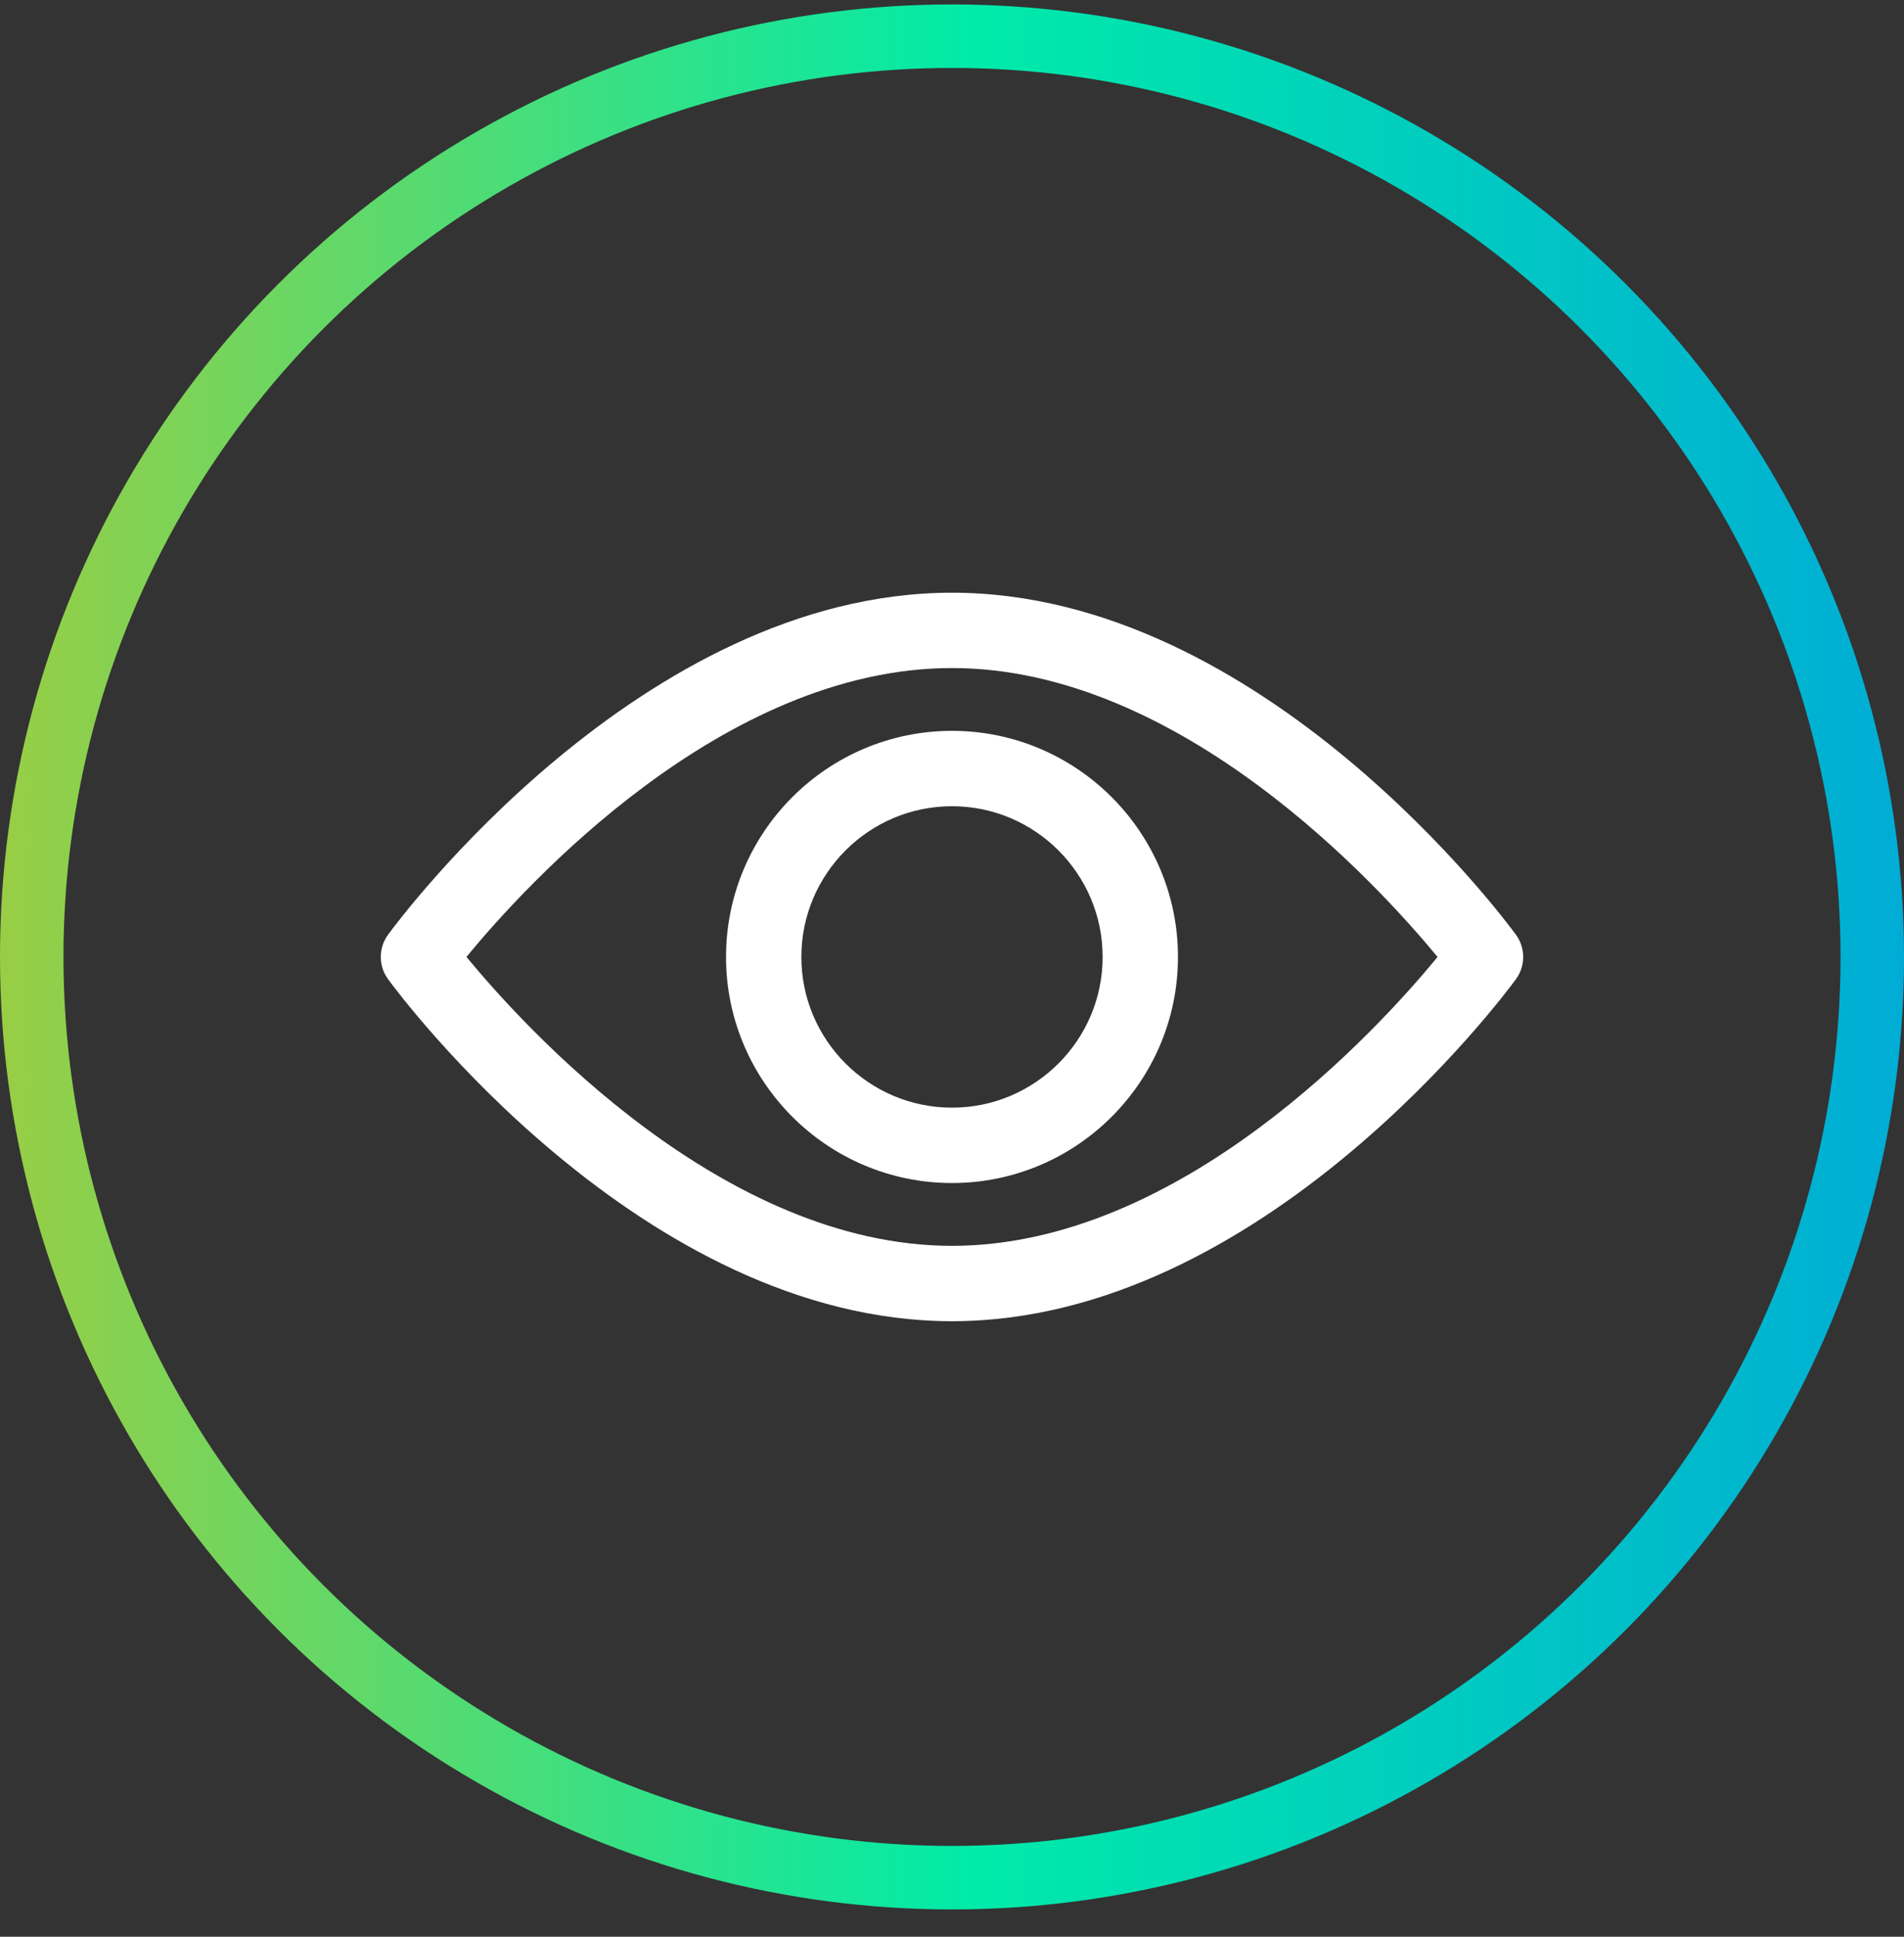
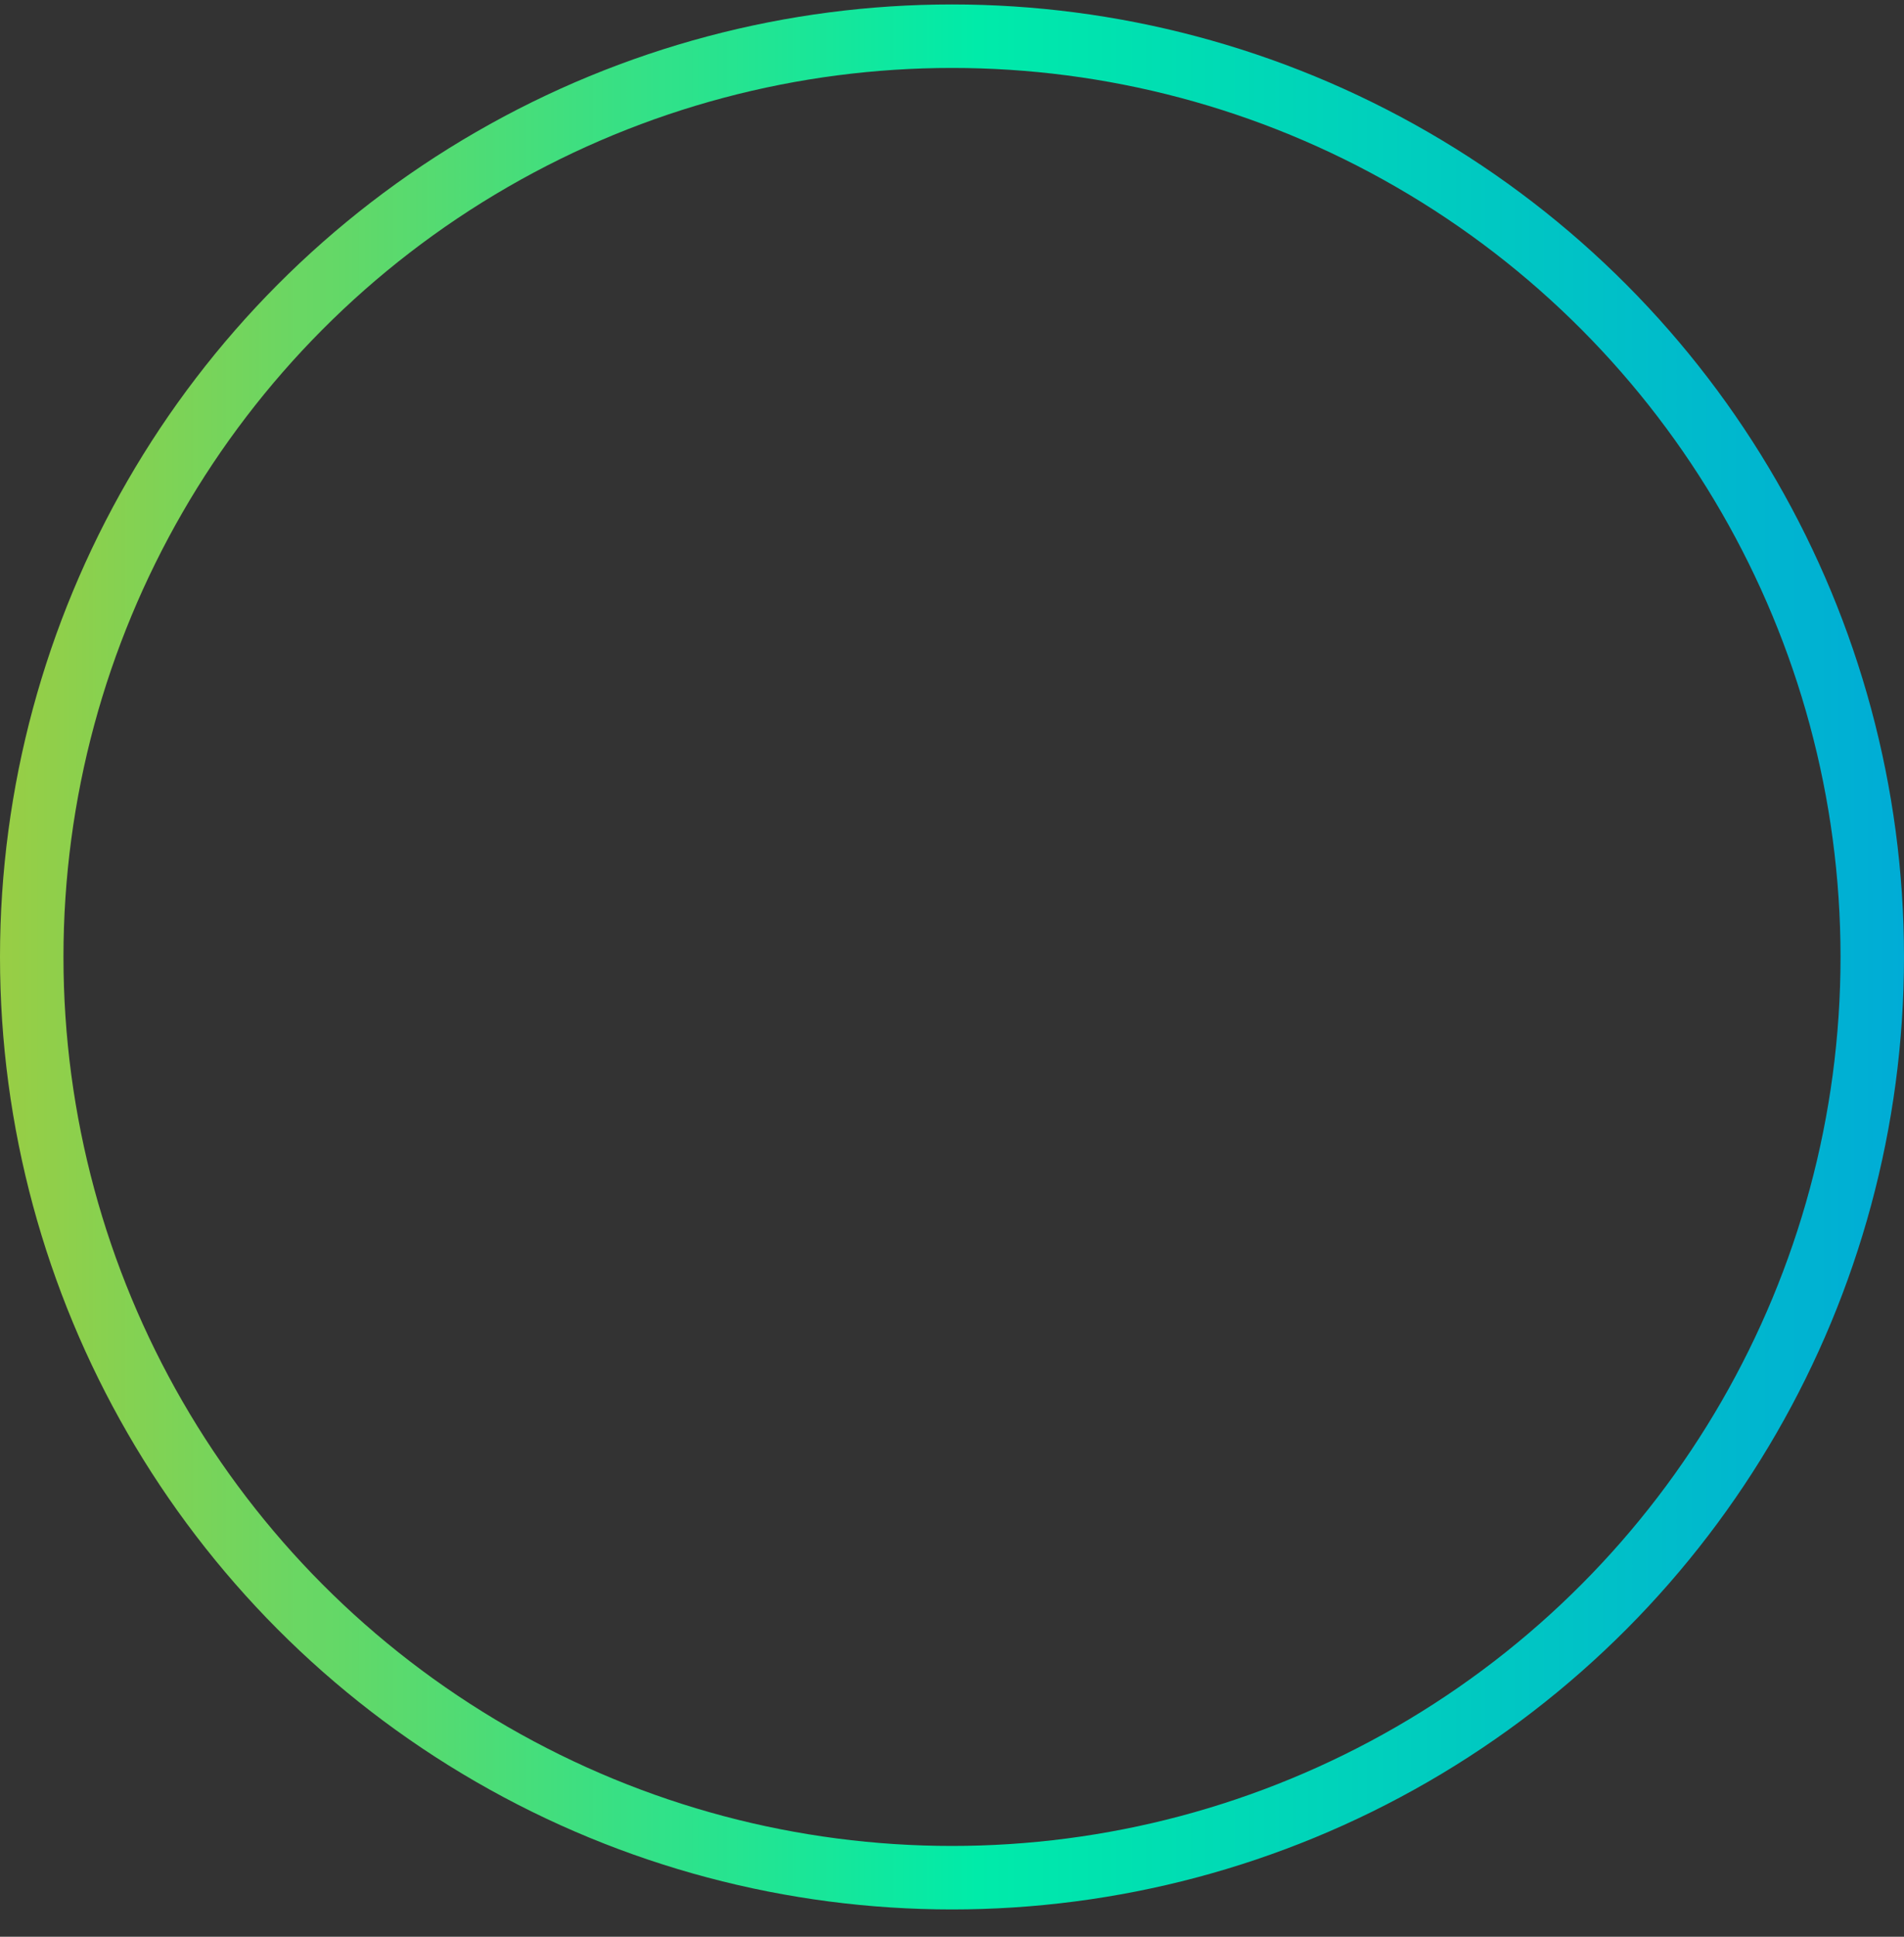
<svg xmlns="http://www.w3.org/2000/svg" width="60" height="61" viewBox="0 0 60 61" fill="none">
  <rect x="0" y="0" width="60" height="61" fill="#333333" stroke="none" />
  <circle cx="30" cy="30.14" r="29" stroke="url(#paint0_linear_613_1785)" stroke-width="2" />
-   <path d="M47.771 29.44C47.45 29 39.787 18.668 30 18.668C20.213 18.668 12.55 29 12.228 29.44C11.924 29.857 11.924 30.423 12.228 30.84C12.55 31.28 20.213 41.613 30 41.613C39.787 41.613 47.45 31.28 47.771 30.841C48.076 30.424 48.076 29.857 47.771 29.44ZM30 39.239C22.791 39.239 16.547 32.381 14.699 30.139C16.544 27.896 22.775 21.041 30 21.041C37.209 21.041 43.452 27.898 45.301 30.141C43.455 32.385 37.224 39.239 30 39.239Z" fill="white" />
-   <path d="M30 23.019C26.073 23.019 22.879 26.214 22.879 30.14C22.879 34.067 26.073 37.261 30 37.261C33.926 37.261 37.121 34.067 37.121 30.14C37.121 26.214 33.926 23.019 30 23.019ZM30 34.887C27.382 34.887 25.253 32.758 25.253 30.14C25.253 27.523 27.382 25.393 30 25.393C32.617 25.393 34.747 27.523 34.747 30.14C34.747 32.758 32.618 34.887 30 34.887Z" fill="white" />
  <defs>
    <linearGradient id="paint0_linear_613_1785" x1="78.148" y1="29.77" x2="-20.741" y2="29.77" gradientUnits="userSpaceOnUse">
      <stop stop-color="#0085F2" />
      <stop offset="0.479" stop-color="#00EBA9" />
      <stop offset="1" stop-color="#FFBA01" />
    </linearGradient>
  </defs>
</svg>